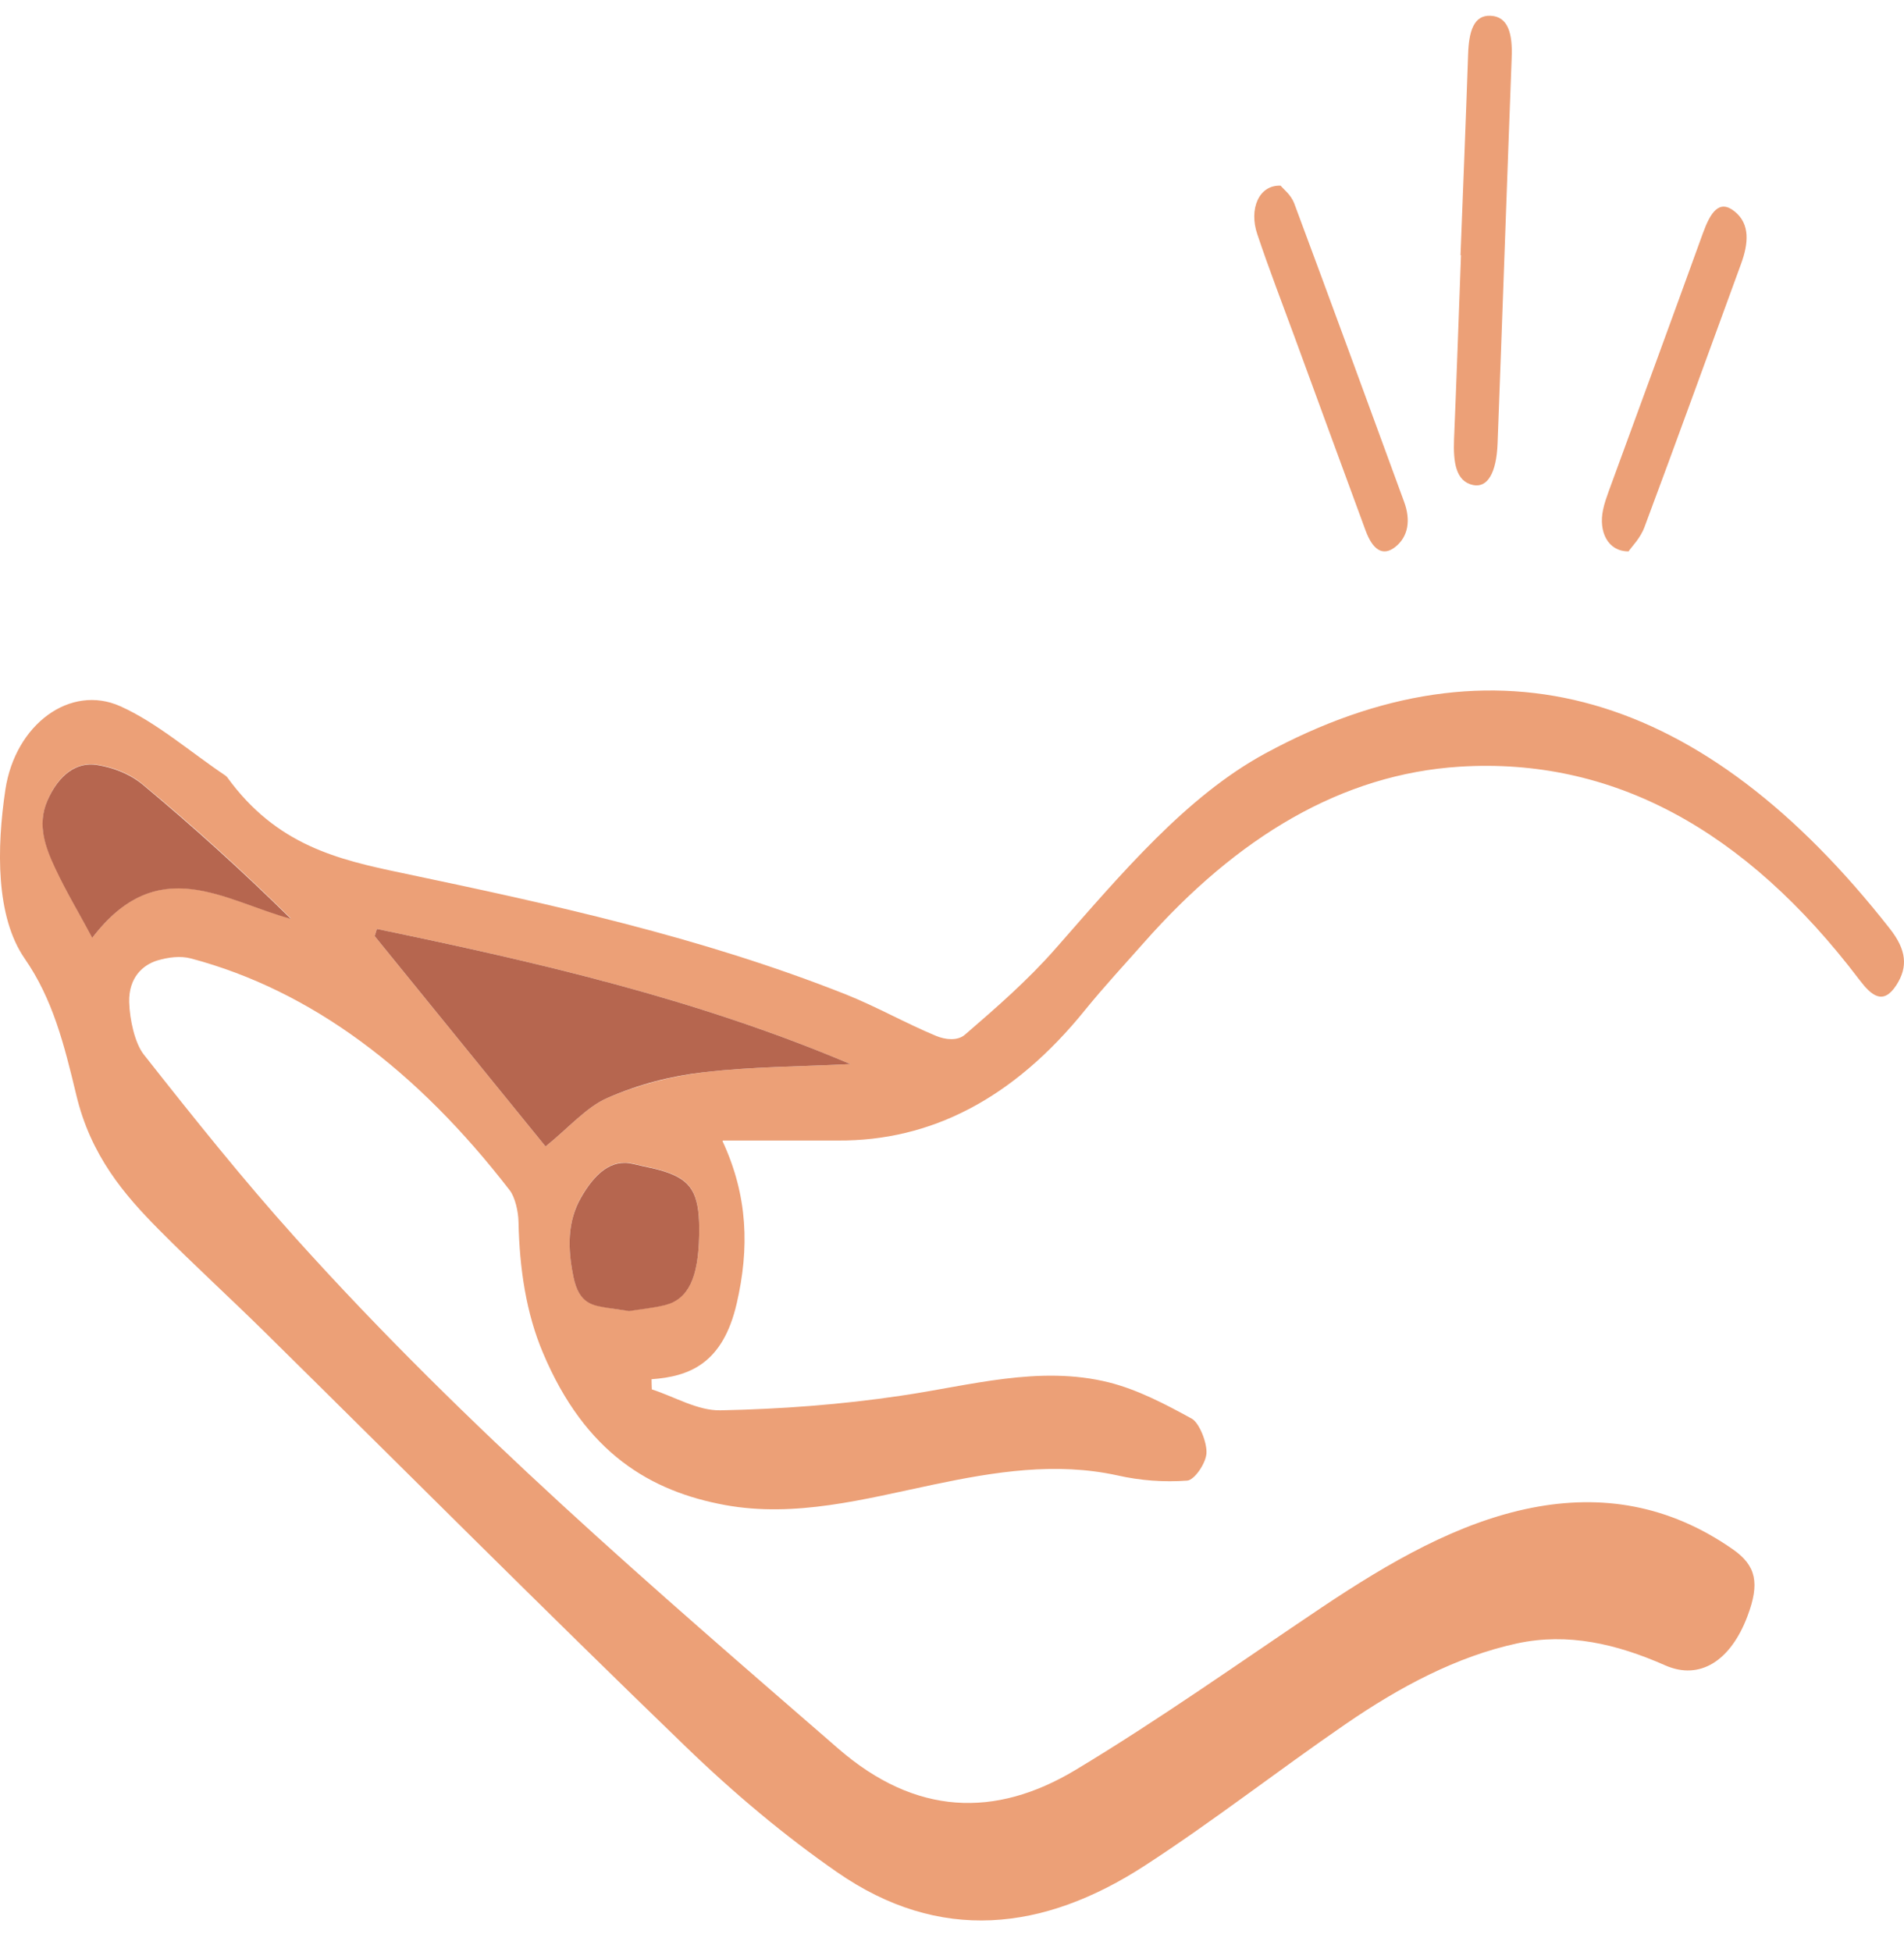
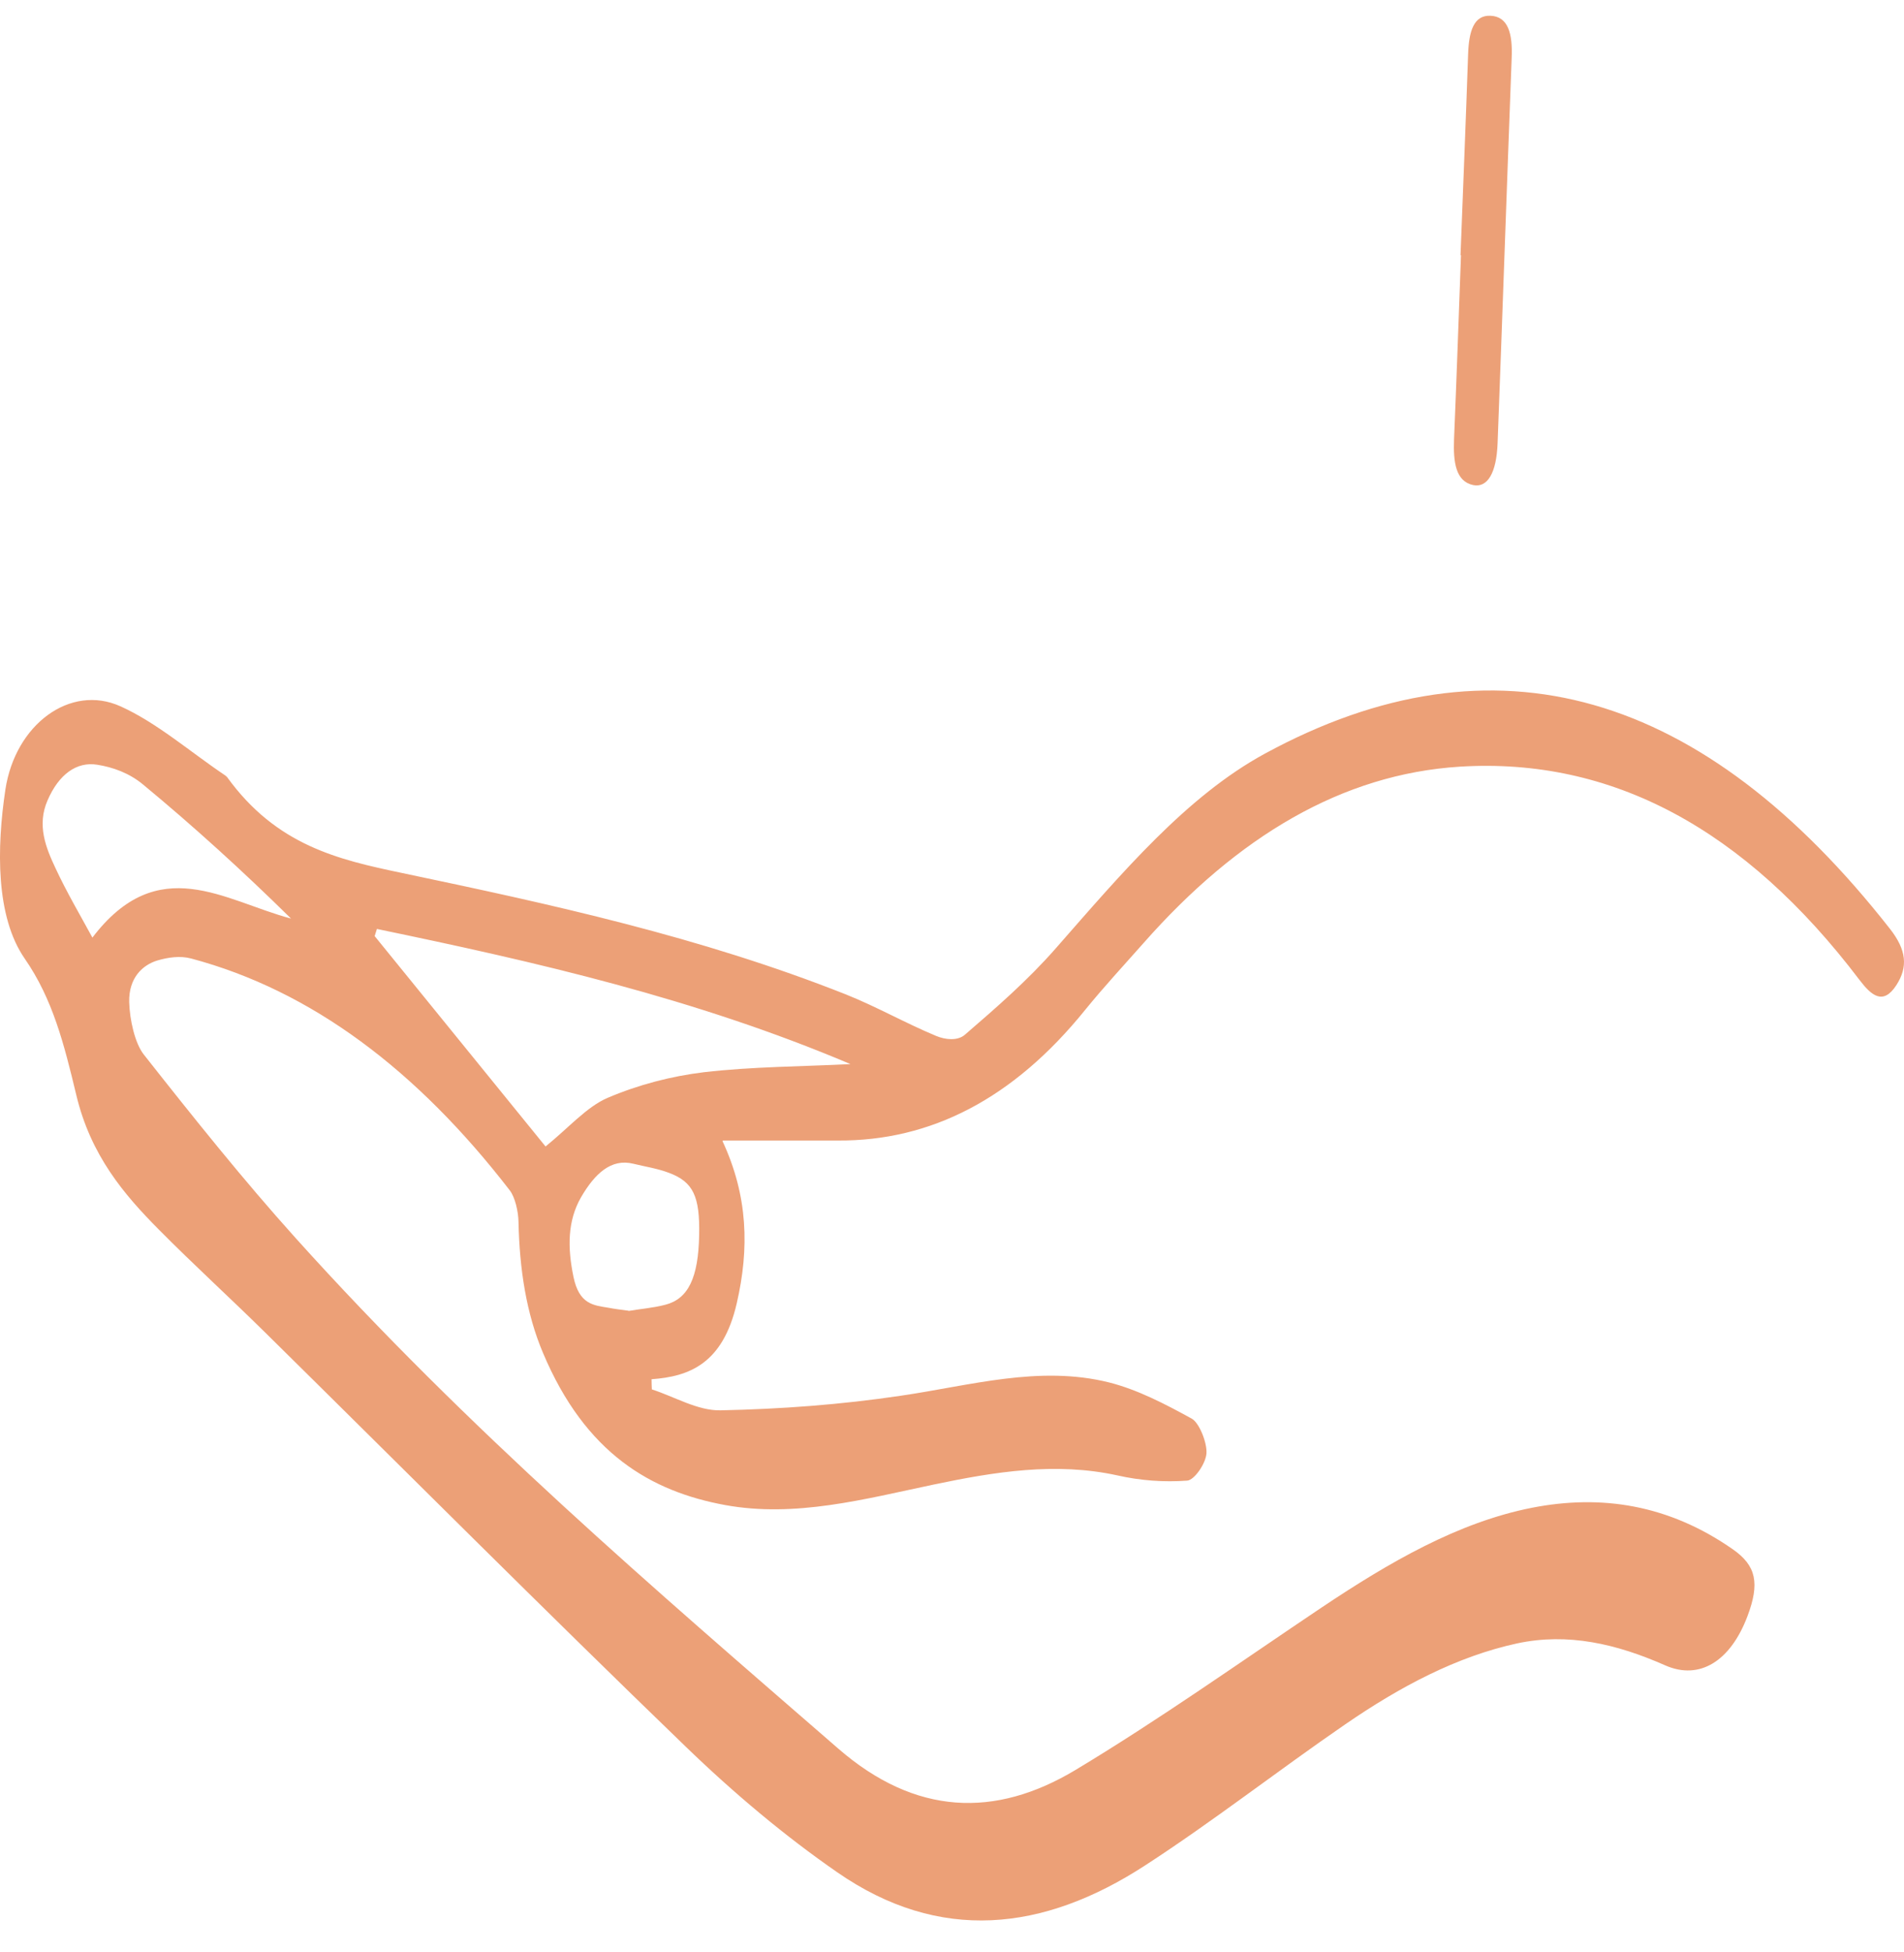
<svg xmlns="http://www.w3.org/2000/svg" width="40" height="41" viewBox="0 0 40 41" fill="none">
  <path d="M15.178 23.962C15.716 25.116 15.743 26.22 15.478 27.369C15.185 28.643 14.477 28.907 13.688 28.964C13.688 29.037 13.691 29.104 13.694 29.177C14.174 29.332 14.658 29.627 15.138 29.617C16.4 29.591 17.663 29.498 18.919 29.311C20.379 29.099 21.833 28.664 23.303 29.032C23.896 29.182 24.474 29.482 25.039 29.793C25.189 29.876 25.359 30.285 25.346 30.518C25.332 30.736 25.09 31.083 24.941 31.093C24.454 31.129 23.96 31.093 23.477 30.984C22.18 30.699 20.897 30.907 19.614 31.176C18.16 31.481 16.707 31.875 15.233 31.606C13.681 31.321 12.299 30.528 11.407 28.41C11.056 27.582 10.914 26.649 10.893 25.666C10.89 25.438 10.818 25.137 10.709 24.997C8.762 22.475 6.543 20.802 4.017 20.129C3.786 20.067 3.534 20.103 3.303 20.171C3 20.264 2.704 20.528 2.714 21.041C2.724 21.419 2.836 21.911 3.02 22.144C4.065 23.47 5.117 24.785 6.213 26.002C9.831 30.021 13.728 33.351 17.612 36.722C19.236 38.131 20.91 38.178 22.588 37.173C24.338 36.122 26.047 34.91 27.769 33.755C29.188 32.807 30.632 31.968 32.184 31.663C33.641 31.378 35.057 31.595 36.408 32.538C36.895 32.88 36.973 33.247 36.711 33.941C36.357 34.879 35.71 35.293 34.982 34.972C33.961 34.521 32.939 34.283 31.874 34.511C30.608 34.785 29.416 35.417 28.263 36.21C26.853 37.178 25.475 38.255 24.052 39.177C21.921 40.56 19.739 40.809 17.588 39.317C16.489 38.556 15.42 37.66 14.402 36.676C11.434 33.812 8.5 30.87 5.553 27.965C4.817 27.24 4.065 26.556 3.337 25.821C2.612 25.091 1.904 24.267 1.601 22.988C1.345 21.921 1.107 20.979 0.518 20.129C-0.091 19.249 -0.071 17.809 0.113 16.582C0.321 15.209 1.478 14.36 2.527 14.831C3.292 15.173 4 15.794 4.736 16.287C4.749 16.297 4.759 16.307 4.77 16.318C5.811 17.757 7.108 18.052 8.442 18.332C11.574 18.99 14.705 19.668 17.776 20.885C18.412 21.139 19.032 21.491 19.668 21.755C19.855 21.833 20.114 21.864 20.27 21.73C20.924 21.165 21.584 20.595 22.183 19.912C23.565 18.337 24.927 16.721 26.574 15.826C31.415 13.195 35.785 14.51 39.703 19.503C40.053 19.948 40.087 20.305 39.839 20.689C39.56 21.118 39.315 20.906 39.066 20.58C36.656 17.4 33.852 15.903 30.669 16.1C28.198 16.255 25.999 17.566 24.025 19.803C23.613 20.269 23.194 20.72 22.799 21.206C21.285 23.081 19.549 23.962 17.605 23.951C16.826 23.951 16.05 23.951 15.189 23.951L15.178 23.962ZM7.918 19.508C7.901 19.56 7.888 19.606 7.871 19.658C9.086 21.155 10.304 22.651 11.461 24.076C11.938 23.692 12.326 23.242 12.765 23.055C13.419 22.776 14.106 22.6 14.784 22.517C15.808 22.398 16.84 22.398 17.867 22.346C14.6 20.963 11.264 20.202 7.918 19.508ZM1.938 19.694C3.323 17.871 4.712 18.917 6.114 19.29C5.1 18.291 4.062 17.348 3.003 16.473C2.717 16.235 2.37 16.11 2.04 16.059C1.614 15.991 1.237 16.255 0.998 16.81C0.77 17.333 0.968 17.809 1.162 18.223C1.4 18.736 1.679 19.207 1.941 19.689L1.938 19.694ZM13.204 27.53C13.446 27.488 13.715 27.468 13.977 27.4C14.46 27.276 14.671 26.831 14.688 25.94C14.705 25.127 14.566 24.821 14.055 24.63C13.81 24.537 13.555 24.5 13.303 24.438C12.84 24.324 12.496 24.645 12.207 25.142C11.921 25.64 11.921 26.199 12.047 26.81C12.166 27.395 12.472 27.411 12.779 27.462C12.912 27.488 13.044 27.504 13.204 27.525V27.53Z" fill="#ECA077" />
  <path d="M30.683 5.364C30.737 3.951 30.795 2.542 30.843 1.128C30.86 0.657 30.962 0.315 31.312 0.331C31.683 0.346 31.779 0.703 31.758 1.211C31.656 3.909 31.564 6.613 31.462 9.311C31.438 9.937 31.248 10.248 30.948 10.186C30.581 10.108 30.529 9.704 30.547 9.228C30.601 7.938 30.645 6.649 30.693 5.359C30.693 5.359 30.689 5.359 30.686 5.359L30.683 5.364Z" fill="#ECA077" />
-   <path d="M26.904 3.899C26.962 3.972 27.119 4.085 27.19 4.272C27.966 6.354 28.732 8.446 29.498 10.538C29.645 10.937 29.576 11.269 29.325 11.476C29.049 11.704 28.834 11.538 28.688 11.139C28.188 9.782 27.691 8.425 27.194 7.069C26.932 6.354 26.659 5.65 26.414 4.919C26.234 4.391 26.445 3.878 26.908 3.899H26.904Z" fill="#ECA077" />
-   <path d="M34.209 11.579C33.78 11.579 33.579 11.17 33.678 10.704C33.705 10.569 33.753 10.44 33.797 10.315C34.458 8.508 35.121 6.706 35.775 4.898C35.931 4.468 36.115 4.173 36.445 4.443C36.769 4.707 36.735 5.111 36.575 5.546C35.901 7.384 35.234 9.233 34.549 11.066C34.461 11.305 34.287 11.47 34.209 11.584V11.579Z" fill="#ECA077" />
-   <path d="M7.918 19.508C11.261 20.202 14.6 20.963 17.867 22.346C16.84 22.398 15.808 22.398 14.784 22.517C14.103 22.594 13.419 22.77 12.765 23.055C12.326 23.242 11.938 23.692 11.461 24.076C10.304 22.651 9.089 21.155 7.871 19.658C7.888 19.606 7.901 19.56 7.918 19.508Z" fill="#B6664F" />
-   <path d="M1.938 19.694C1.679 19.208 1.397 18.741 1.158 18.229C0.964 17.814 0.77 17.333 0.995 16.815C1.237 16.261 1.614 15.997 2.036 16.064C2.363 16.116 2.71 16.24 3 16.478C4.058 17.359 5.096 18.296 6.111 19.296C4.708 18.918 3.32 17.877 1.934 19.7L1.938 19.694Z" fill="#B6664F" />
-   <path d="M13.204 27.53C13.044 27.504 12.912 27.489 12.779 27.468C12.473 27.416 12.166 27.401 12.047 26.815C11.921 26.204 11.921 25.645 12.207 25.148C12.493 24.651 12.84 24.329 13.303 24.443C13.555 24.506 13.81 24.542 14.055 24.635C14.566 24.827 14.705 25.132 14.688 25.945C14.671 26.836 14.46 27.281 13.977 27.406C13.711 27.473 13.446 27.494 13.204 27.535V27.53Z" fill="#B6664F" />
</svg>